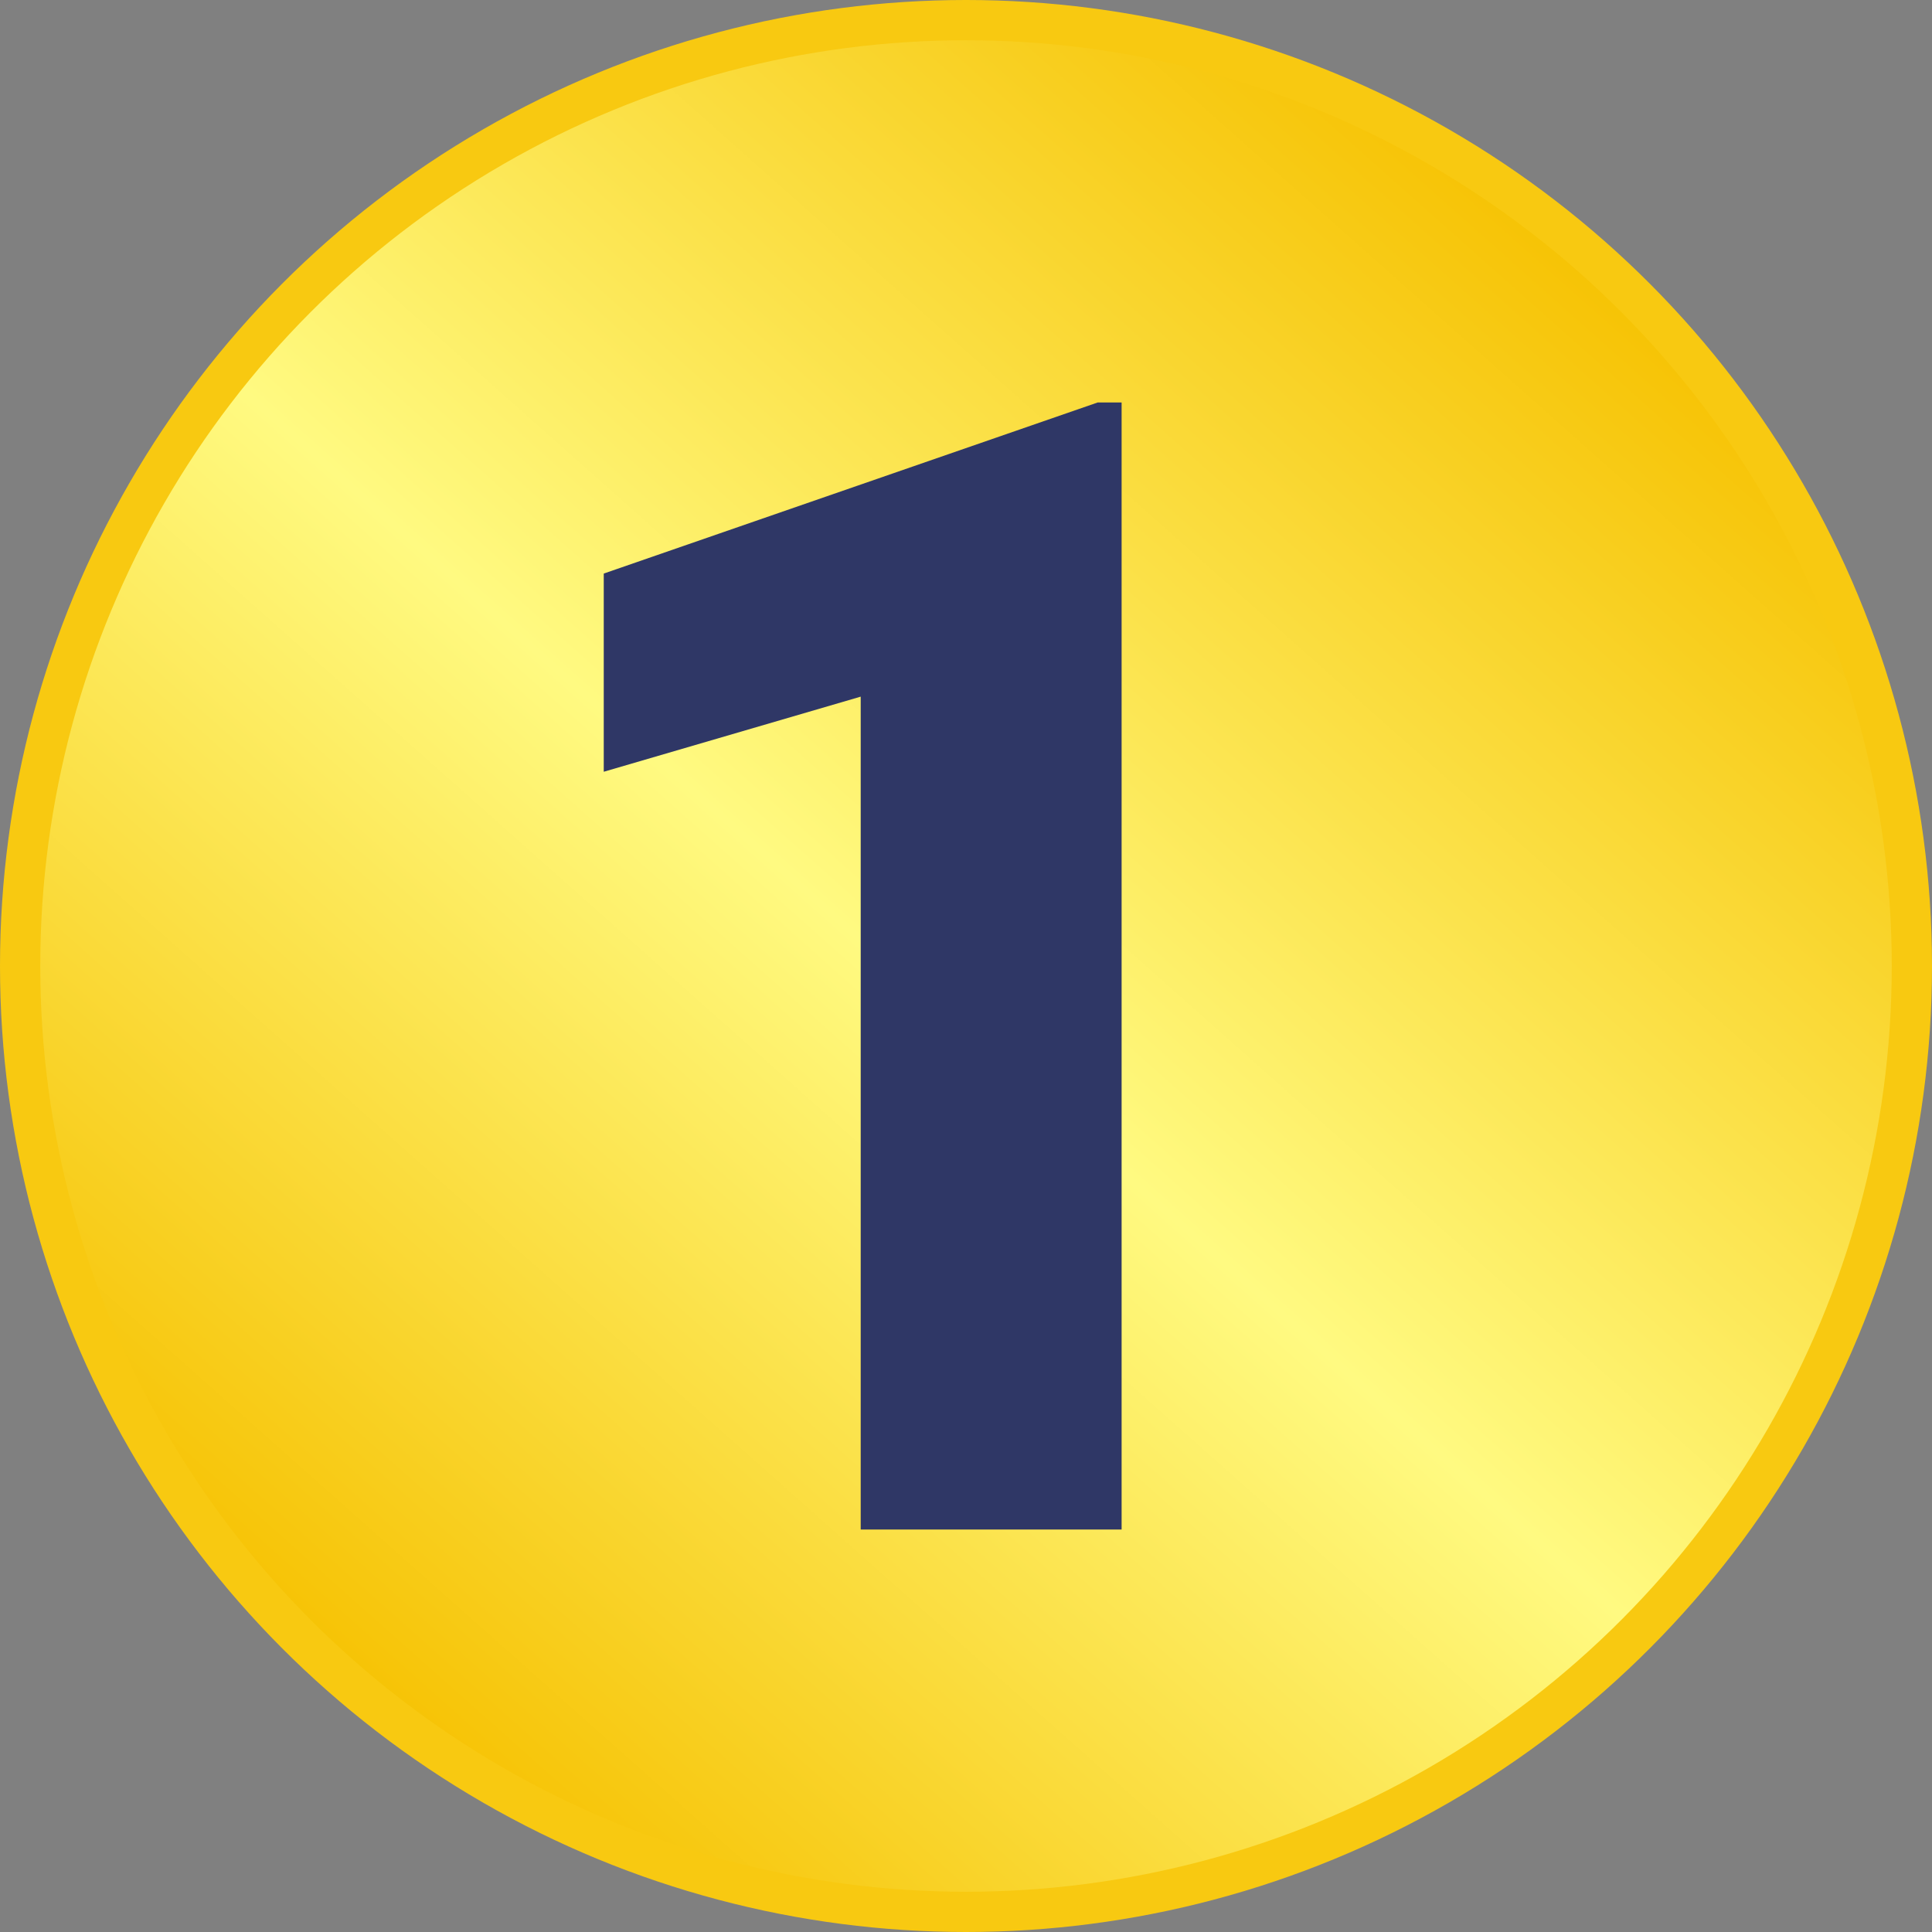
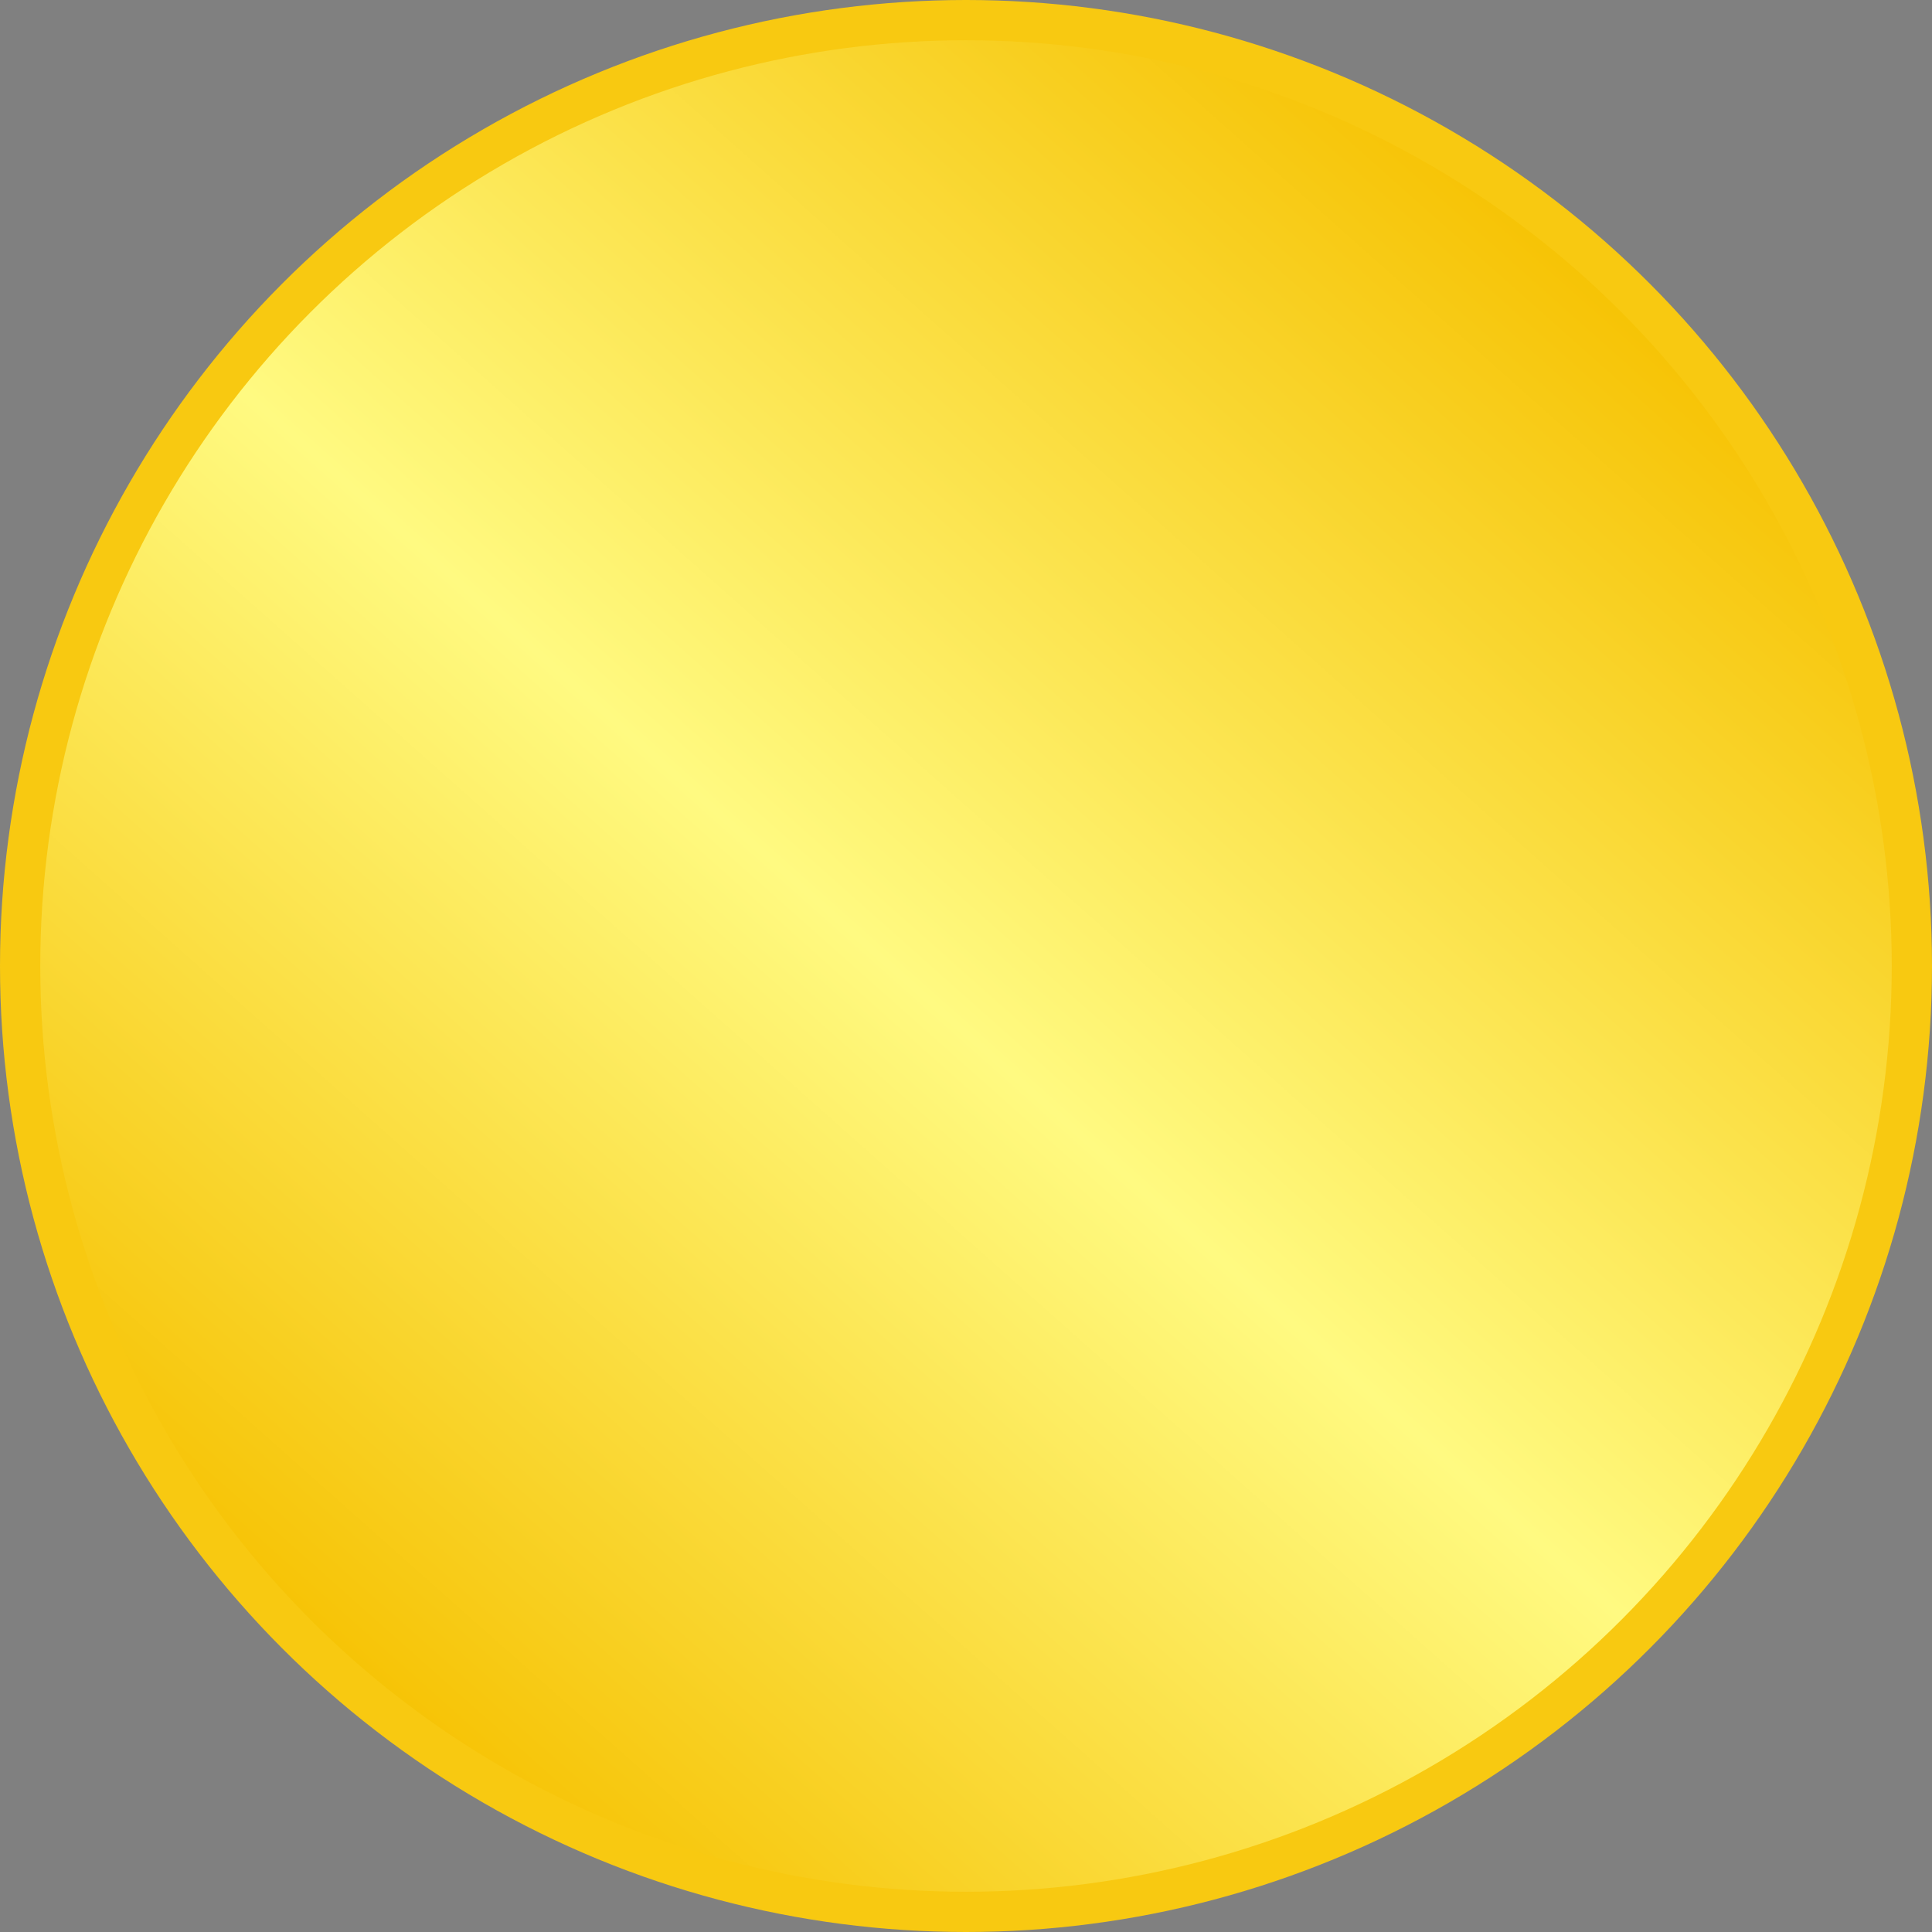
<svg xmlns="http://www.w3.org/2000/svg" width="24" height="24" viewBox="0 0 24 24" fill="none">
  <rect x="0" y="0" width="24" height="24" fill="#808080" stroke="none" />
  <g id="rank1">
    <circle id="Ellipse 155" cx="12" cy="12" r="11.75" fill="url(#paint0_linear_3900_215)" stroke="#F8C911" stroke-width="0.5" />
-     <path id="1" d="M13.933 5V19H10.692V8.654L7.5 9.587V7.125L13.635 5H13.933Z" fill="#2F3766" />
  </g>
  <defs>
    <linearGradient id="paint0_linear_3900_215" x1="20" y1="3" x2="4" y2="21" gradientUnits="userSpaceOnUse">
      <stop stop-color="#F6C100" />
      <stop offset="0.526" stop-color="#FFFA81" />
      <stop offset="1" stop-color="#F6C100" />
    </linearGradient>
  </defs>
</svg>